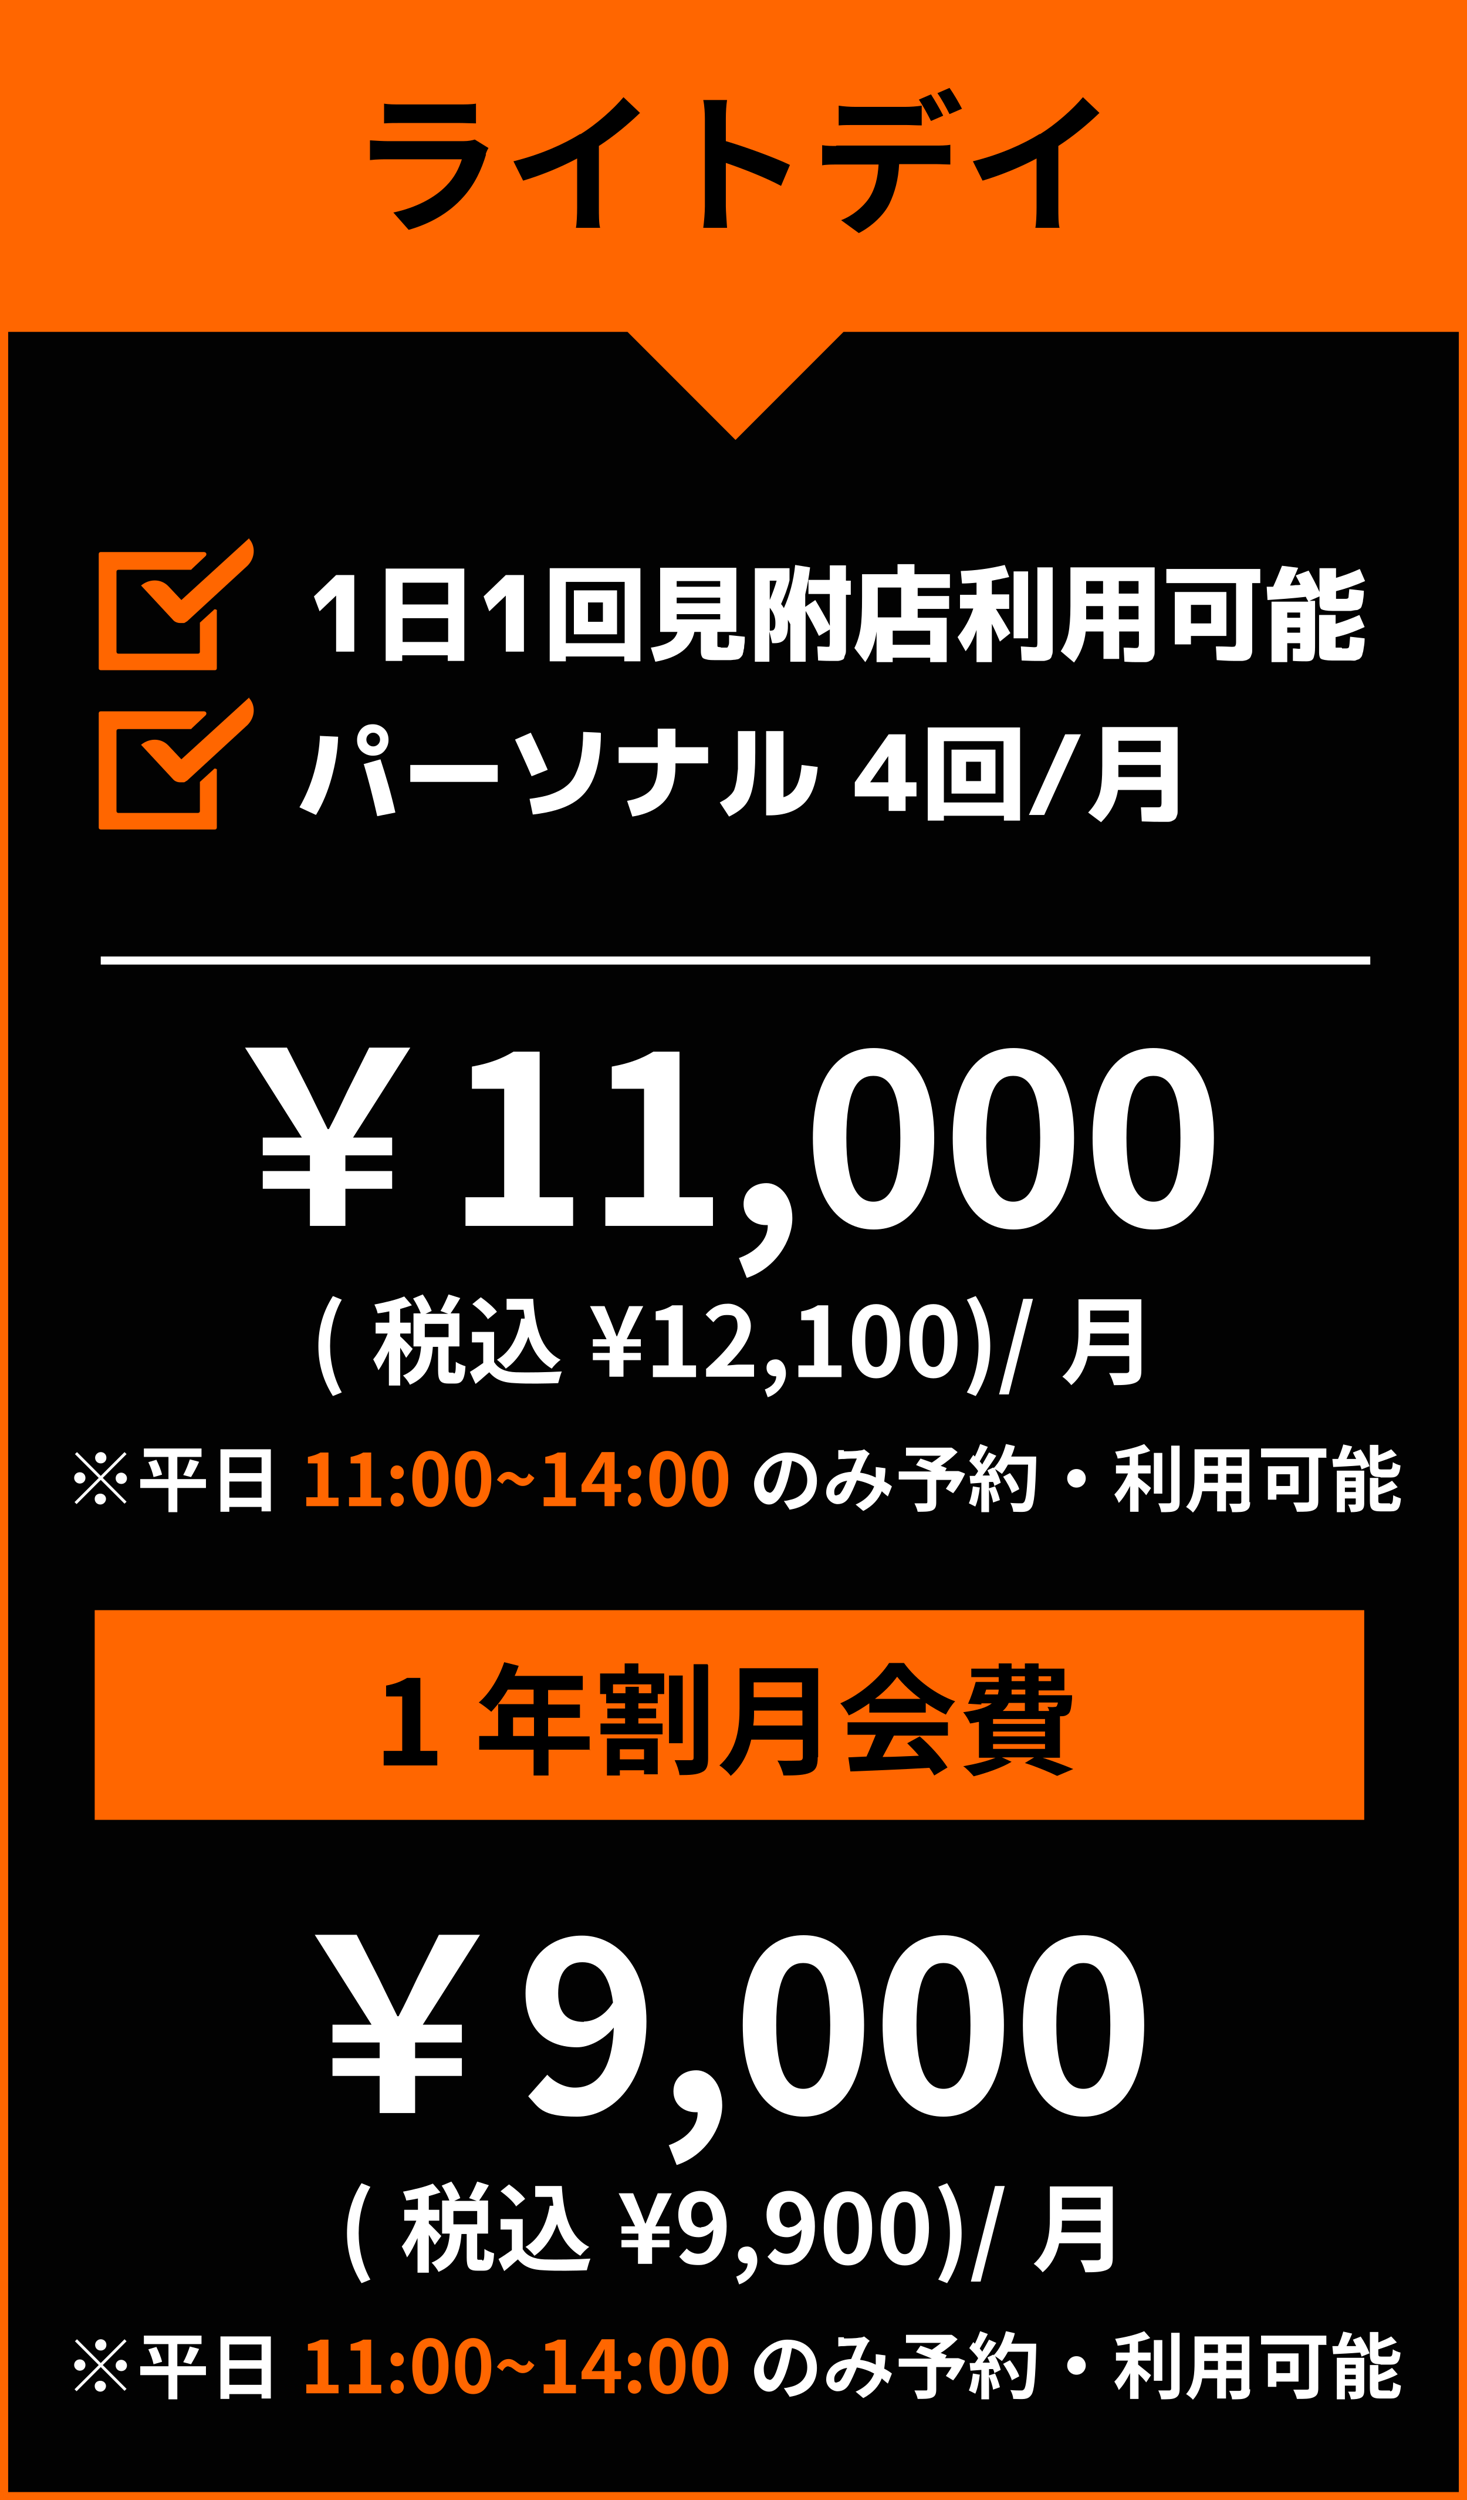
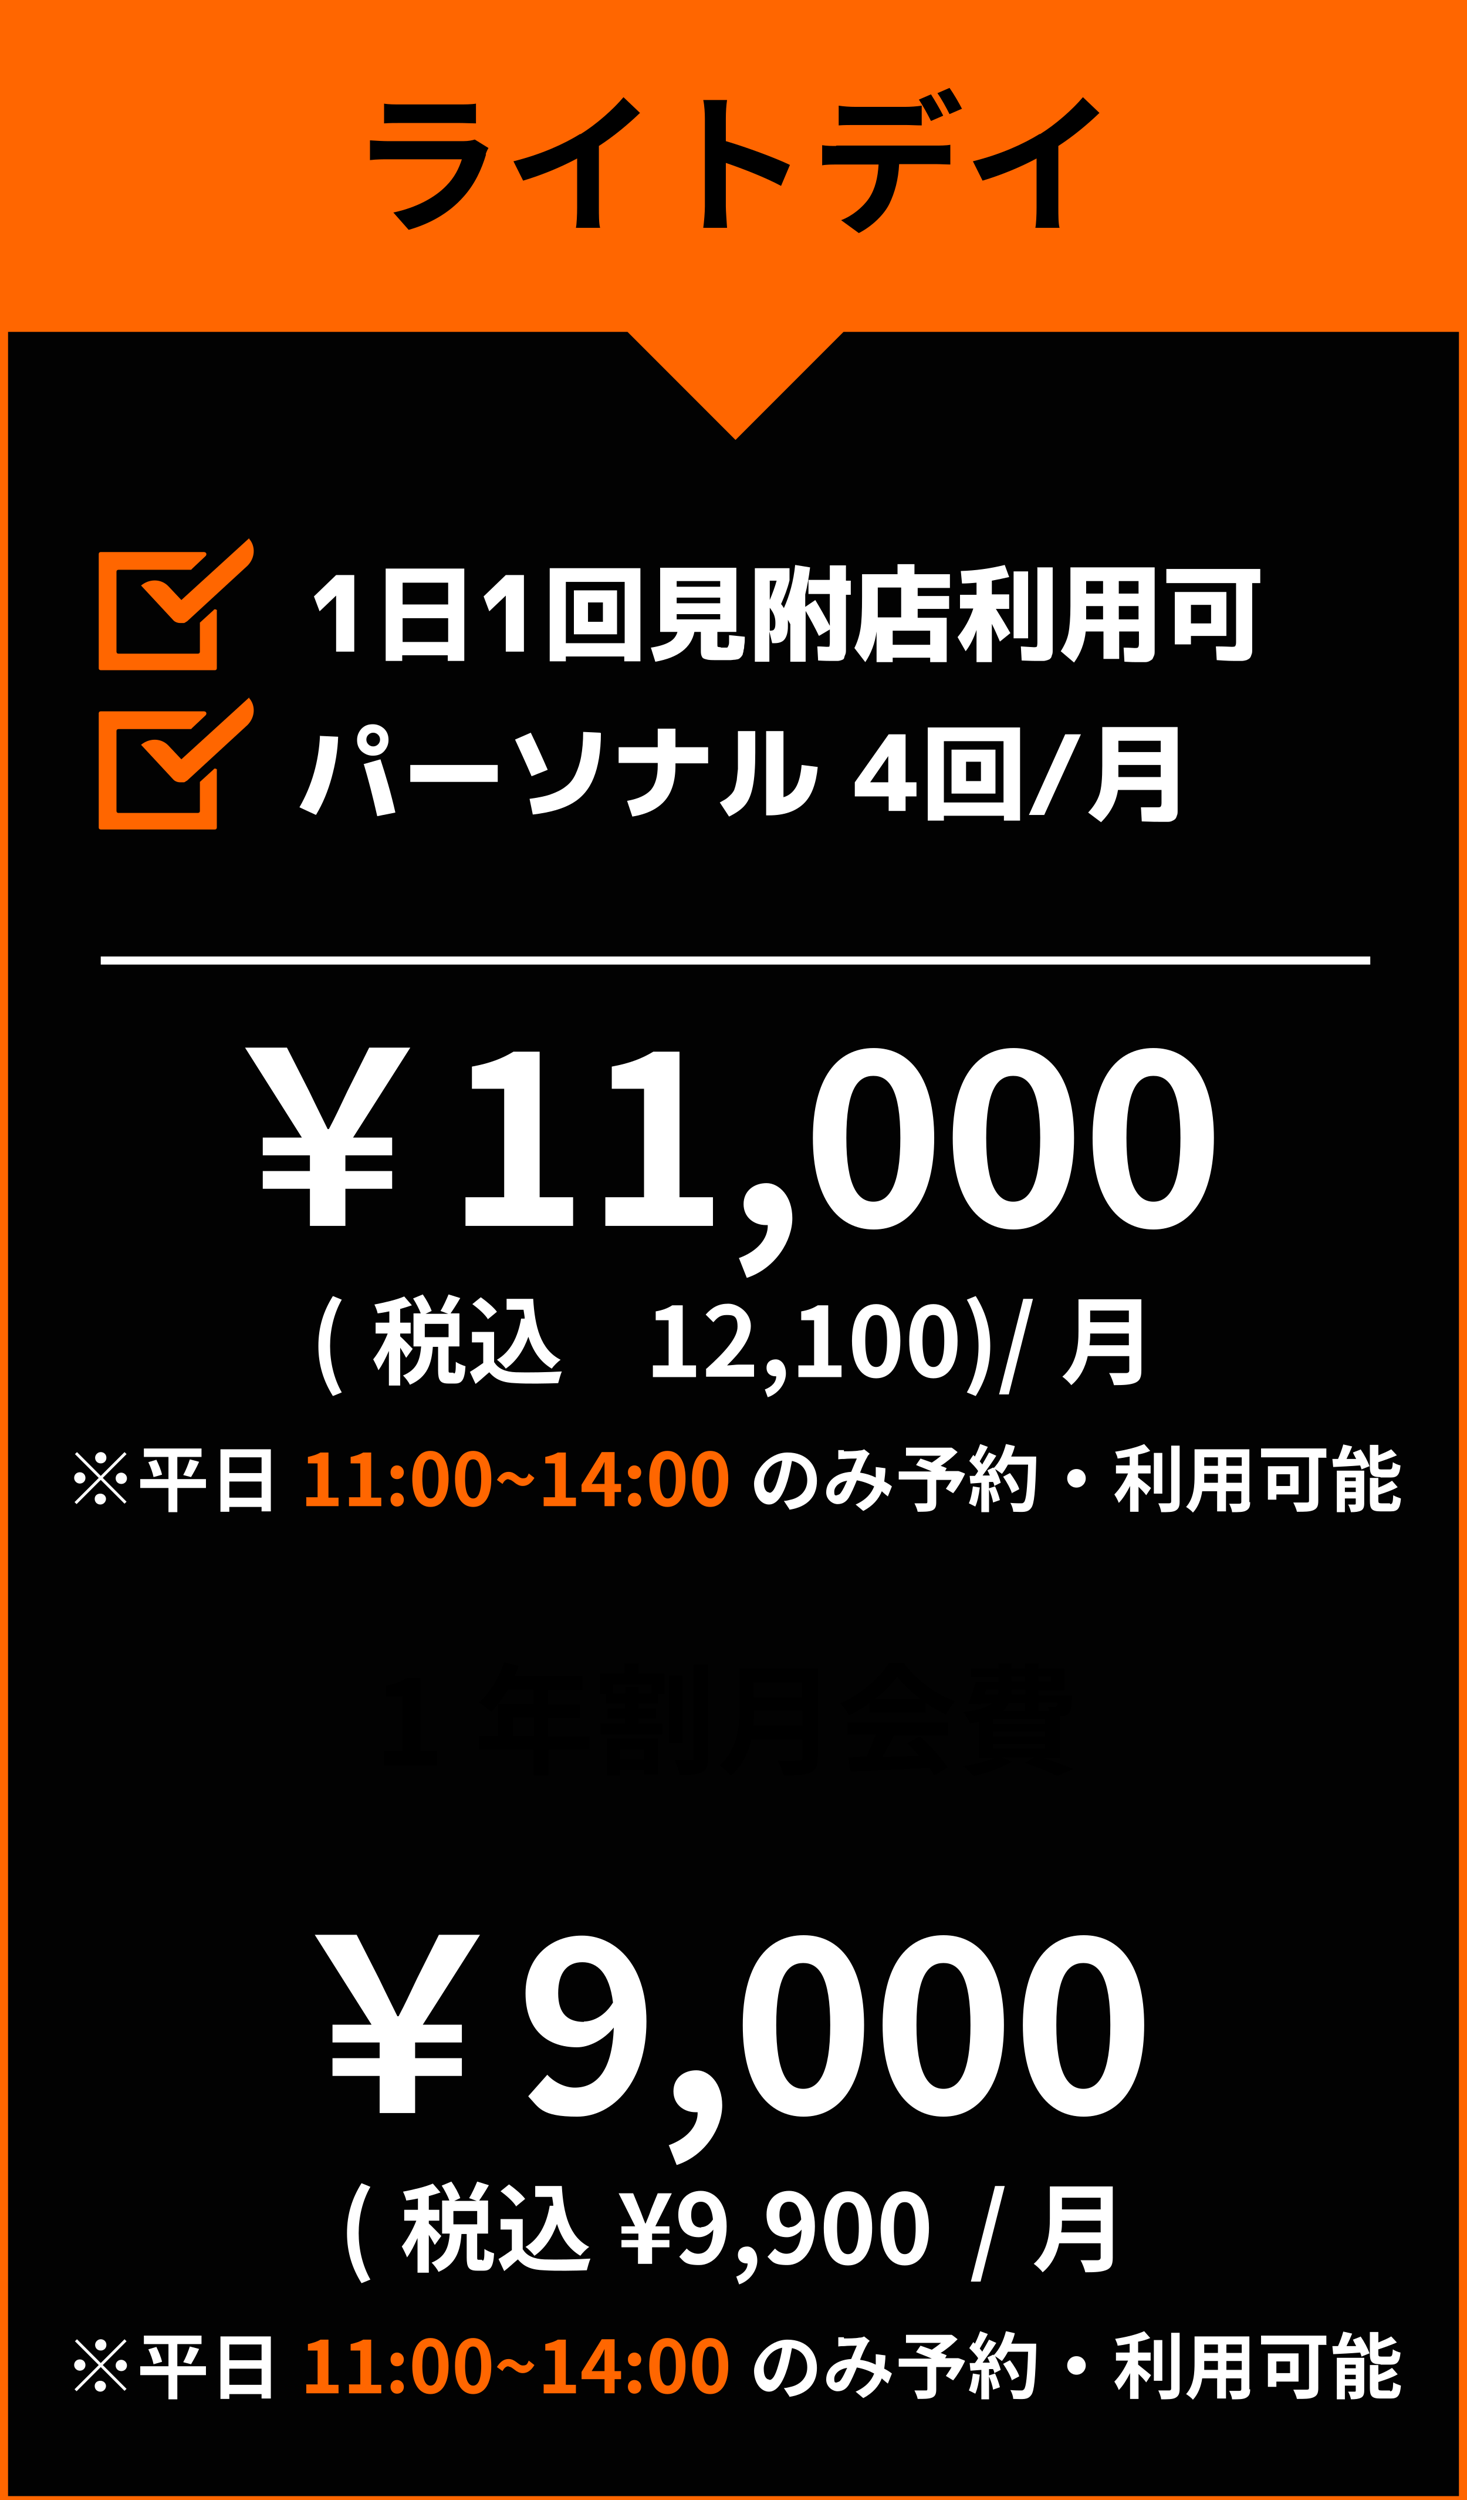
<svg xmlns="http://www.w3.org/2000/svg" id="_レイヤー_1" version="1.1" viewBox="0 0 364 620">
  <rect x="0" y="0" width="364" height="620" fill="#333333" stroke="none" />
  <defs>
    <style>
      .st0 {
        fill: #f60;
      }

      .st1 {
        fill: #020202;
        stroke: #f60;
        stroke-miterlimit: 10;
        stroke-width: 2px;
      }

      .st2 {
        fill: #fff;
      }
    </style>
  </defs>
  <g>
    <rect class="st1" x="1" width="362" height="620" />
-     <path class="st0" d="M362,2v616H2V2h360M364,0H0v620h364V0h0Z" />
  </g>
  <polygon class="st0" points="364.5 -.1 .5 -.1 .5 82.3 155.7 82.3 182.5 109.1 209.3 82.3 364.5 82.3 364.5 -.1" />
  <rect class="st2" x="25" y="237.2" width="315" height="2" />
-   <rect class="st0" x="23.5" y="399.3" width="315" height="52" />
  <g>
    <path d="M95,434.2h4.8v-13.5h-4v-2.7c2.2-.4,3.7-1,5.2-1.9h3.3v18.1h4.2v3.6h-13.3v-3.6h-.2Z" />
    <path d="M146.4,433.9h-10.3v6.4h-3.7v-6.4h-13.5v-3.4h4.7v-7.9h8.8v-3.6h-6.4c-1.2,2.1-2.7,4-4.1,5.5-.7-.6-2.2-1.8-3.1-2.3,2.7-2.3,5-6.1,6.3-10l3.6.9c-.3.8-.6,1.7-1,2.5h16.9v3.5h-8.6v3.6h7.9v3.3h-7.9v4.6h10.3v3.4h.1ZM132.5,430.5v-4.6h-5.2v4.6h5.2Z" />
    <path d="M158.5,415h6.3v5.1h-1.6v2.3h-4.8v1.3h4.4v2.4h-4.4v1.3h6v2.7h-15.4v-2.7h6.1v-1.3h-4.4v-2.4h4.4v-1.3h-4.7v-2.3h-1.5v-5.1h6.1v-2.5h3.4v2.5h0ZM150.6,431.1h12.6v8.9h-3.4v-1h-6v1.3h-3.2v-9.2h0ZM161.5,417.7h-9.4v2.2h3.1v-1.6h3.3v1.6h3.1v-2.2h-.1ZM153.8,433.8v2.5h6v-2.5h-6ZM169.4,432.3h-3.4v-16.8h3.4v16.8ZM175.7,412.9v23.1c0,2-.4,3-1.6,3.5-1.2.6-3,.7-5.5.7-.1-1-.7-2.7-1.2-3.7h4c.6,0,.7-.2.7-.7v-23.1h3.5v.2h.1Z" />
    <path d="M202.9,435.8c0,2.2-.5,3.2-1.9,3.8-1.4.6-3.5.7-6.6.7-.2-1-.9-2.8-1.5-3.7,2.1.1,4.6,0,5.3,0s1-.2,1-.9v-4.3h-12.8c-.8,3.4-2.3,6.6-5.1,9-.5-.8-2-2.1-2.8-2.6,4.5-3.9,5-9.6,5-14.2v-9.9h19.5v22h0ZM199.1,427.9v-3.7h-12c0,1.1,0,2.4-.2,3.7h12.2ZM187,417.2v3.7h12v-3.7h-12Z" />
    <path d="M215.7,422.4c-1.6,1.1-3.3,2.2-5.1,3-.4-.9-1.3-2.2-2.1-3,5.1-2.2,9.9-6.5,12.1-10h3.7c3.2,4.4,8,7.8,12.7,9.5-.9.9-1.7,2.2-2.3,3.3-1.6-.8-3.4-1.8-5-2.9v2.4h-14v-2.2h0ZM210.4,427.1h24.8v3.3h-13.4c-.9,1.8-1.9,3.6-2.8,5.3,2.9,0,6-.2,9-.3-.9-1.1-2-2.2-2.9-3.1l3.1-1.7c2.7,2.3,5.5,5.5,6.9,7.7l-3.3,2c-.3-.6-.7-1.2-1.2-1.9-7,.4-14.5.7-19.6.9l-.5-3.5,4.5-.2c.8-1.7,1.6-3.7,2.3-5.4h-7v-3.3.2h0ZM228.4,421.3c-2.3-1.7-4.4-3.7-5.8-5.5-1.3,1.8-3.2,3.8-5.5,5.5h11.3Z" />
    <path d="M258.4,435.8c2.9.9,6,2.1,7.9,2.9l-4,1.7c-1.8-.9-4.9-2.2-8-3.2l2.3-1.4h-8l2.4,1.1c-2.5,1.5-6.3,2.8-9.4,3.6-.6-.7-1.8-2-2.6-2.5,2.8-.5,5.8-1.2,8-2.1h-4.1v-8.9c-.7.1-1.4.3-2.2.4-.3-.8-1.1-2.1-1.7-2.8,3.7-.5,5.9-1.2,7.1-2.2h-2.6v.3l-3.3-.2c.7-1.5,1.4-3.6,1.9-5.4h5.7v-1.2h-6.8v-2.1h6.8v-1.3h3.2v1.3h3.3v-1.3h3.4v1.3h6.4v5.4h-6.4v1.2h8.3v.9c-.2,2-.3,3-.8,3.6-.5.5-1.1.7-1.7.7h-.5v10.3h-4.6,0ZM244.3,420.2h3.3c.1-.4.2-.8.2-1.2h-3.1l-.4,1.2ZM259.3,426.3h-12.9v1.2h12.9v-1.2ZM259.3,429.4h-12.9v1.2h12.9v-1.2ZM246.4,433.7h12.9v-1.2h-12.9v1.2ZM250.3,422.3c-.3.7-.8,1.4-1.5,2h5.5v-2h-4ZM254.3,419h-3.3v1.2h3.4v-1.2h0ZM251,416.9h3.3v-1.2h-3.3v1.2ZM257.7,415.7v1.2h3.1v-1.2h-3.1ZM257.7,422.3v2h2.6c0-.4-.2-.7-.4-1,.7,0,1.3.1,1.7,0,.3,0,.4,0,.6-.2.1-.2.2-.4.3-.9h-4.8Z" />
  </g>
  <g>
    <g>
      <g>
        <path class="st0" d="M53.9,151.5c0-.2-.3-.4-.5-.4h0c-.2,0-.3,0-.4.2l-3.4,3.1v7.2c0,.4-.3.5-.5.5h-19.7c-.4,0-.5-.3-.5-.5v-19.8c0-.4.3-.5.5-.5h17.8c.2,0,.3,0,.4-.2l3.4-3.2c.4-.4.2-1-.4-1h-25.6c-.4,0-.5.3-.5.5v28.3c0,.4.3.5.5.5h28.3c.4,0,.5-.3.5-.5v-14.2s0,0,0-.2h0Z" />
        <path class="st0" d="M61.9,133.4h0c0,0-16.9,15.4-16.9,15.4l-3.2-3.4c-1.7-1.8-4.4-1.9-6.4-.5,0,0-.3.2-.4.3h0l7.9,8.5c.4.5,1.1.8,1.8.8h.5c0,0,.3,0,.4,0h0c.3,0,.5-.3.8-.4l15-13.8c1.9-1.9,2.1-4.8.4-6.7Z" />
      </g>
      <g>
        <path class="st2" d="M83.4,161.6v-13.9h0l-4.1,3.9-1.4-3.7,5.5-5.3h4.5v19h-4.5Z" />
        <path class="st2" d="M95.8,141h19.4v22.9h-4.1v-1.4h-11.3v1.4h-4.1v-22.9ZM99.9,149.9h11.3v-5.4h-11.3v5.4ZM99.9,153.3v5.9h11.3v-5.9h-11.3Z" />
        <path class="st2" d="M125.5,161.6v-13.9h0l-4.1,3.9-1.4-3.7,5.5-5.3h4.5v19h-4.5Z" />
        <path class="st2" d="M140.4,162.8v1.2h-4v-23.1h22.5v23.1h-4v-1.2h-14.6ZM155,159.5v-15.2h-14.6v15.2h14.6ZM145.9,157.3h-3.5v-10.9h10.7v10.9h-7.2ZM145.9,154.2h3.7v-4.8h-3.7v4.8Z" />
        <path class="st2" d="M178.9,160.6c0,0,.1,0,.2,0,.1,0,.2,0,.2,0,0,0,.1,0,.2,0s.2,0,.2,0c.3,0,.5,0,.7,0,.1,0,.2-.2.3-.4.1-.2.2-.5.2-.9,0-.3,0-.9,0-1.8l3.9.4c0,.8,0,1.4-.1,1.9s0,.9-.2,1.4c0,.5-.2.8-.2,1s-.2.4-.4.7c-.2.2-.4.4-.6.5s-.4.1-.9.2c-.4,0-.8.1-1.1.1s-.8,0-1.5,0h-1.9c-1.3,0-2.1,0-2.7-.2-.5-.1-.9-.3-1-.6-.2-.3-.3-.8-.3-1.4v-4.8h-1.6c-.8,3.9-4,6.4-9.7,7.4l-1.1-3.5c2-.3,3.6-.8,4.6-1.4,1.1-.6,1.7-1.5,2-2.5h-4.3v-15.9h18.9v15.9h-4.7v3c0,.4,0,.6.1.7,0,0,.3.1.7.1ZM167.9,145.5h10.8v-1.4h-10.8v1.4ZM167.9,148.2v1.4h10.8v-1.4h-10.8ZM167.9,152.3v1.3h10.8v-1.3h-10.8Z" />
        <path class="st2" d="M209.9,140.4v3.6h1.2v3.5h-1.2v11.7c0,.8,0,1.5,0,1.9,0,.5,0,.9-.2,1.3s-.2.7-.3.9c-.1.2-.3.3-.6.4-.3.1-.6.2-1,.2-.3,0-.8,0-1.4,0s-1.7,0-3.4-.1l-.2-3.5c1.1,0,1.9.1,2.3.1s.7,0,.7-.1c0,0,.1-.4.1-1v-3.2l-2.7,1.6c-1-2.1-2.1-4.1-3.3-6.2v12.6h-3.8v-9.3l-.6-1.1c0,.5,0,1,0,1.6,0,1.5-.3,2.5-.8,3.2-.5.7-1.4,1-2.5,1h-.6l-.7-2.9v7.5h-3.6v-23.2h8.6v3c-.5,2.1-1.3,4.1-2.1,5.9.3.3.5.7.7,1,1.4-3.1,2.4-6.7,2.8-10.7l3.7.6c-.3,2.5-.7,4.7-1.2,6.7v3.1l2.5-1.7c1.2,2,2.4,4.1,3.6,6.4v-7.9h-5.3v-3.5h5.3v-3.6h4ZM192.7,144h-1.7v4.8c.7-1.7,1.3-3.3,1.7-4.8ZM191,150.8v5.6h.1c.5,0,.9-.1,1-.4.2-.2.3-.7.3-1.5s-.1-1.3-.3-1.9c-.2-.6-.6-1.2-1.1-1.9Z" />
        <path class="st2" d="M227,142.4h8.7v3.4h-8v2h7.8v3.2h-7.8v2.2h7.2v11h-4.1v-1.1h-9.3v1.1h-4v-7.6c-.4,3-1.4,5.5-2.8,7.6l-2.7-3.5c.7-1.4,1.2-2.9,1.5-4.7.3-1.8.4-4.4.4-8v-5.6h8.8v-2.5h4.2v2.5ZM217.8,153.1h5.8v-7.4h-5.8v5.3c0,.5,0,1.2,0,2.1ZM221.5,159.9h9.3v-3.5h-9.3v3.5Z" />
        <path class="st2" d="M250.4,147.6v3.4h-3.3c1.5,2.4,2.7,4.4,3.6,6l-2.6,2.1c-.6-1.4-1.2-2.8-2-4.4v9.5h-3.8v-8c-.7,2.1-1.6,3.9-2.7,5.3l-2-3.5c1.8-2.2,3.1-4.6,3.9-7.1h-3.3v-3.4h4.1v-3c-1.2.1-2.4.2-3.6.2l-.3-3.1c3.6-.1,7.3-.6,10.9-1.5l1.1,3c-1.3.3-2.7.6-4.3.9v3.4h4.3ZM251.5,158.3v-16.6h3.6v16.6h-3.6ZM257.3,140.7h3.9v18.6c0,.8,0,1.4,0,1.9s0,.9-.2,1.3c-.1.4-.2.7-.4.8-.1.2-.4.3-.7.4-.3.1-.7.2-1,.2-.4,0-.9,0-1.5,0s-1.6,0-3.9-.1l-.2-3.5c1.8.1,2.9.2,3.2.2s.7,0,.8-.2c0-.1.1-.4.1-.9v-18.8Z" />
        <path class="st2" d="M265.6,140.7h20.9v18.8c0,.8,0,1.4,0,1.9,0,.5,0,.9-.2,1.3s-.3.7-.4.8-.4.3-.8.5-.8.2-1.2.2c-.4,0-1,0-1.7,0s-1.5,0-3.2-.1l-.2-3.5c1.5,0,2.4.1,2.7.1.5,0,.8,0,.9-.2.1-.1.2-.4.2-.9v-3h-4.9v6.8h-3.9v-6.8h-4.4c-.3,2.9-1.3,5.5-2.9,7.7l-3.3-2.8c.9-1.4,1.6-2.9,1.9-4.4.3-1.5.5-3.8.5-6.8v-9.6ZM273.7,150.3h-4.2v1.9c0,.2,0,.4,0,.7s0,.5,0,.7h4.2v-3.3ZM273.7,147.2v-3.1h-4.2v3.1h4.2ZM277.6,147.2h4.9v-3.1h-4.9v3.1ZM277.6,150.3v3.3h4.9v-3.3h-4.9Z" />
        <path class="st2" d="M306.7,159.4v-14.8h-17.3v-3.5h23.3v3.5h-2v14.6c0,.8,0,1.4,0,1.9,0,.5,0,.9-.2,1.3-.1.4-.3.7-.4.8-.2.2-.4.3-.8.5-.4.1-.8.2-1.2.2-.4,0-1,0-1.7,0s-1.7,0-4.5-.2l-.2-3.4c2.2,0,3.6.1,3.9.1s.8,0,.9-.2.2-.4.2-.9ZM295.5,157.7v2.1h-4v-13h12.8v10.9h-8.9ZM295.5,154.6h5v-4.6h-5v4.6Z" />
-         <path class="st2" d="M333,148.5c.4,0,.8,0,1,0,.4,0,.6-.2.6-.4,0-.2.1-.9.2-2l3.6.4c0,1-.1,1.8-.2,2.3,0,.5-.2,1-.3,1.4-.1.4-.3.7-.6.8-.3.2-.5.3-.8.3-.3,0-.7.1-1.3.2-1.5,0-2.3,0-2.3,0-.2,0-.9,0-2.3,0-1.4,0-2.3-.2-2.7-.4-.3-.2-.5-.7-.5-1.5v-1.7l-2.5,1.1h1.4v10.6c0,1.3,0,2.3-.2,2.9-.1.6-.3,1-.6,1.2s-.7.3-1.4.3-1.7,0-3.3-.1v-3.1c.7,0,1.2.1,1.4.1s.3,0,.4,0c0,0,0-.2,0-.4v-1h-3.2v4.7h-3.9v-15h9.1c0-.1-.1-.3-.3-.6s-.2-.5-.3-.6c-3.4.4-6.6.6-9.5.8l-.2-3.3c.2,0,.4,0,.8,0s.6,0,.8,0c.7-1.5,1.4-3.2,2.2-5.2l4,.5c-.6,1.5-1.3,3-2,4.4.3,0,.7,0,1.3-.1.6,0,1,0,1.3-.1-.4-.8-.8-1.6-1.2-2.3l3.2-1.2c.9,1.6,1.8,3.3,2.7,5.3v-5.9h4.1v2.4c1.7-.5,3.7-1.2,5.9-2.2l1.3,3c-2.5,1.1-4.8,1.9-7.2,2.5v1.5c0,.2,0,.3,0,.4,0,0,.2,0,.5,0,.2,0,.5,0,1,0ZM319.4,153.2h3.2v-1.3h-3.2v1.3ZM319.4,155.6v1.3h3.2v-1.3h-3.2ZM333,160.8c.2,0,.5,0,1,0,.4,0,.6-.1.7-.3.1-.2.2-1.1.3-2.6l3.6.4c0,.9-.1,1.7-.2,2.2s-.1,1-.3,1.5c-.1.5-.2.8-.4,1s-.3.4-.6.5c-.3.1-.6.2-.8.3s-.7,0-1.2,0c-1,0-1.8,0-2.3,0s-1.4,0-2.3,0c-1.4,0-2.3-.2-2.7-.4-.3-.2-.5-.7-.5-1.5v-9.4h4.1v2.2c1.7-.5,3.7-1.2,5.9-2.2l1.3,3c-2.5,1.1-4.8,2-7.2,2.5v2.2c0,.2,0,.3,0,.4,0,0,.2,0,.5,0,.4,0,.7,0,1,0Z" />
      </g>
    </g>
    <g>
      <g>
        <path class="st0" d="M53.9,191c0-.2-.3-.4-.5-.4h0c-.2,0-.3,0-.4.2l-3.4,3.1v7.2c0,.4-.3.5-.5.5h-19.7c-.4,0-.5-.3-.5-.5v-19.8c0-.4.3-.5.5-.5h17.8c.2,0,.3,0,.4-.2l3.4-3.2c.4-.4.2-1-.4-1h-25.6c-.4,0-.5.3-.5.5v28.3c0,.4.3.5.5.5h28.3c.4,0,.5-.3.5-.5v-14.2s0,0,0-.2h0Z" />
        <path class="st0" d="M61.9,172.9h0c0,0-16.9,15.4-16.9,15.4l-3.2-3.4c-1.7-1.8-4.4-1.9-6.4-.5,0,0-.3.2-.4.3h0l7.9,8.5c.4.5,1.1.8,1.8.8h.5c0,0,.3,0,.4,0h0c.3,0,.5-.3.8-.4l15-13.8c1.9-1.9,2.1-4.8.4-6.7Z" />
      </g>
      <g>
        <path class="st2" d="M79.5,182.5l4.4.2c-.1,3.4-.7,6.8-1.6,10.1s-2.2,6.5-3.9,9.3l-4.1-1.9c3.1-5.4,4.8-11.4,5.1-17.8ZM95.3,180.7c.8.8,1.1,1.7,1.1,2.8s-.4,2-1.1,2.8-1.7,1.1-2.8,1.1-2-.4-2.8-1.1c-.8-.8-1.1-1.7-1.1-2.8s.4-2,1.1-2.8c.8-.8,1.7-1.1,2.8-1.1s2,.4,2.8,1.1ZM90.2,189.5l4.2-1.2c1.3,4,2.6,8.3,3.7,13.2l-4.5.9c-1.1-4.9-2.2-9.1-3.3-12.8ZM93.8,184.6c.3-.3.5-.7.5-1.2s-.2-.9-.5-1.2c-.3-.3-.7-.5-1.2-.5s-.9.2-1.2.5-.5.7-.5,1.2.2.9.5,1.2c.3.3.7.5,1.2.5s.9-.2,1.2-.5Z" />
        <path class="st2" d="M101.8,193.9v-4.2h21.7v4.2h-21.7Z" />
        <path class="st2" d="M127.8,183.4l3.9-1.7c1.5,3.1,2.9,6.2,4.2,9.2l-4,1.6c-1.6-3.7-3-6.7-4.1-9.1ZM149.1,181.8c0,4.6-.7,8.4-1.8,11.1-1.1,2.8-2.9,4.9-5.3,6.3s-5.6,2.3-9.8,2.8l-.8-3.9c2.1-.3,3.8-.6,5.2-1.1,1.4-.5,2.7-1.1,3.7-1.9,1.1-.8,1.9-1.8,2.5-3.1s1.1-2.7,1.4-4.4.5-3.7.5-6.1l4.2.2Z" />
        <path class="st2" d="M153.5,185.3h9.7v-4.6h4.4v4.6h8.1v4h-8.1v.6c0,3.7-.9,6.6-2.6,8.6-1.7,2-4.4,3.4-8.1,4l-1.3-3.9c2.8-.5,4.7-1.4,5.9-2.7,1.1-1.3,1.7-3.3,1.7-6.1v-.6h-9.7v-4Z" />
        <path class="st2" d="M183.1,181.3h4.3v5.4c0,3.6-.2,6.3-.6,8.3-.4,2-1,3.5-1.9,4.6-.9,1.1-2.2,2-4,2.9l-2.3-3.5c.7-.4,1.3-.7,1.7-1,.4-.3.8-.7,1.2-1.1.4-.5.7-.9.8-1.4.2-.5.3-1.2.5-2,.1-.9.2-1.8.3-2.8,0-1,0-2.3,0-3.9v-5.4ZM194.4,197.7c1.4-.4,2.4-1.3,3.1-2.5.7-1.2,1.2-3.1,1.4-5.5l4,.5c-.4,4.1-1.5,7.2-3.5,9.1-2,1.9-4.8,2.9-8.6,2.9h-.7v-20.9h4.3v16.4Z" />
        <path class="st2" d="M224.7,194h2.7v3.5h-2.7v3.6h-4.2v-3.6h-8.4v-3.5l8.4-11.9h4.2v11.9ZM220.4,194v-6.5h0l-4.5,6.5h0c0,0,4.5,0,4.5,0Z" />
        <path class="st2" d="M234.2,202.3v1.2h-4v-23.1h22.9v23.1h-4v-1.2h-14.8ZM249,199v-15.2h-14.8v15.2h14.8ZM239.7,196.8h-3.6v-10.9h10.9v10.9h-7.3ZM239.7,193.7h3.7v-4.8h-3.7v4.8Z" />
        <path class="st2" d="M268.2,182.1l-9.1,20h-3.8l9-20h3.9Z" />
        <path class="st2" d="M273.2,203.9l-3.2-2.4c1.4-1.5,2.3-3,2.8-4.5s.7-3.9.7-7.1v-9.6h18.7v18.8c0,.8,0,1.4,0,1.9,0,.5,0,.9-.2,1.3-.1.4-.3.7-.4.8-.2.2-.4.3-.8.5s-.8.2-1.2.2c-.4,0-1,0-1.7,0s-2.2,0-4.6-.1l-.2-3.5c.5,0,1.1,0,1.8,0,.6,0,1.1,0,1.5,0,.3,0,.6,0,.7,0,.5,0,.8,0,.9-.2.1-.1.2-.4.2-.9v-3.2h-10.8c-.5,3.1-1.9,5.7-4.1,7.9ZM277.5,186.5h10.5v-2.8h-10.5v2.8ZM277.5,189.7v3h10.5v-3h-10.5Z" />
      </g>
    </g>
  </g>
  <g>
    <g>
      <path class="st2" d="M76.9,294.8h-11.7v-4.4h11.7v-3.9h-11.7v-4.4h9.7l-14.1-22.3h10.4l5.5,10.8c2.2,4.6,3,6.1,4.6,9.4h.3c1.7-3.2,2.5-5,4.6-9.4l5.4-10.8h10.2l-14.2,22.3h9.7v4.4h-11.6v3.9h11.6v4.4h-11.6v9.2h-8.8v-9.2Z" />
      <path class="st2" d="M115.6,296.9h9.5v-26.9h-8v-5.5c4.4-.8,7.5-2,10.3-3.7h6.5v36.1h8.3v7.1h-26.7v-7.1Z" />
      <path class="st2" d="M150.3,296.9h9.5v-26.9h-8v-5.5c4.4-.8,7.5-2,10.3-3.7h6.5v36.1h8.3v7.1h-26.7v-7.1Z" />
      <path class="st2" d="M183.3,312c4.7-1.7,7.3-4.9,7.2-8.2h-.5c-2.9,0-5.5-1.9-5.5-5.2s2.6-5.2,5.7-5.2,6.4,3.2,6.4,8.7-4.1,12.4-11.3,14.8l-1.9-4.8Z" />
      <path class="st2" d="M201.7,282.2c0-14.6,5.9-22.3,15.1-22.3s15,7.7,15,22.3-5.9,22.7-15,22.7-15.1-8-15.1-22.7ZM223.4,282.2c0-12-2.8-15.4-6.7-15.4s-6.7,3.4-6.7,15.4,2.9,15.8,6.7,15.8,6.7-3.7,6.7-15.8Z" />
      <path class="st2" d="M236.4,282.2c0-14.6,5.9-22.3,15.1-22.3s15,7.7,15,22.3-5.9,22.7-15,22.7-15.1-8-15.1-22.7ZM258.1,282.2c0-12-2.8-15.4-6.7-15.4s-6.7,3.4-6.7,15.4,2.9,15.8,6.7,15.8,6.7-3.7,6.7-15.8Z" />
      <path class="st2" d="M271.1,282.2c0-14.6,5.9-22.3,15.1-22.3s15,7.7,15,22.3-5.9,22.7-15,22.7-15.1-8-15.1-22.7ZM292.9,282.2c0-12-2.8-15.4-6.7-15.4s-6.7,3.4-6.7,15.4,2.9,15.8,6.7,15.8,6.7-3.7,6.7-15.8Z" />
    </g>
    <g>
      <path class="st2" d="M79,333.8c0-4.8,1.3-8.7,3.6-12.4l2.2.9c-2,3.5-2.9,7.6-2.9,11.5s.9,8,2.9,11.5l-2.2.9c-2.3-3.7-3.6-7.6-3.6-12.4Z" />
      <path class="st2" d="M100.7,336.6c-.3-.6-.9-1.6-1.4-2.4v9.4h-2.8v-8.6c-.8,1.8-1.7,3.6-2.6,4.8-.3-.8-.9-2-1.3-2.7,1.3-1.6,2.7-4.1,3.6-6.4h-3v-2.7h3.4v-2.8c-1,.2-2,.4-2.9.5-.1-.6-.5-1.6-.8-2.2,2.6-.5,5.6-1.2,7.4-2l1.9,2.2c-.9.3-1.8.6-2.9.9v3.4h2.6v2.7h-2.6v.7c.6.5,2.6,2.6,3.1,3.1l-1.6,2.2ZM112.6,340.6c.4,0,.5-.4.5-2.9.5.4,1.7.9,2.4,1.1-.2,3.4-.9,4.3-2.6,4.3h-1.6c-2.1,0-2.6-.8-2.6-3.3v-5.8h-1.3c-.3,4.1-1.3,7.5-5.7,9.4-.3-.7-1.1-1.7-1.7-2.3,3.6-1.5,4.2-4,4.5-7.2h-1.9v-8.2h1.8c-.4-1.1-1.2-2.6-1.9-3.7l2.4-1c.9,1.3,1.8,2.9,2.2,4.1l-1.5.7h5.6l-1.9-.7c.7-1.1,1.5-2.9,2-4.1l2.9.9c-.8,1.4-1.7,2.8-2.4,3.8h2.2v8.2h-2.7v5.7c0,.7,0,.8.4.8h.8ZM111.3,328.3h-5.9v3.3h5.9v-3.3Z" />
      <path class="st2" d="M122.7,337.9c1,1.6,2.8,2.3,5.3,2.4,2.8.1,8.2,0,11.4-.2-.3.7-.7,2.1-.9,2.9-2.9.1-7.7.2-10.6,0-3-.1-4.9-.8-6.5-2.7-1.1.9-2.1,1.9-3.4,2.9l-1.4-3c1-.6,2.2-1.4,3.3-2.2v-5.1h-2.8v-2.6h5.5v7.5ZM121.1,327.2c-.7-1.2-2.4-2.7-3.9-3.8l2.1-1.7c1.4,1,3.2,2.5,4,3.6l-2.3,1.9ZM130.2,327.2c0-.8-.2-1.6-.3-2.4h-4.2v-2.7h6.6c.4,6.8,1.8,12.6,6.8,15.1-.7.5-1.7,1.5-2.2,2.2-3-1.8-4.7-4.5-5.8-7.9-1.2,3.4-3,6.1-5.6,7.9-.4-.6-1.5-1.7-2.2-2.2,3.4-2,5.2-5.6,6-10.2h.9Z" />
-       <path class="st2" d="M151.3,337.3h-4.2v-1.8h4.2v-1.6h-4.2v-1.8h3.4l-4.1-8.2h3.6l1.6,3.9c.5,1.2.9,2.4,1.4,3.6h.1c.5-1.2,1-2.4,1.4-3.6l1.6-3.9h3.5l-4.1,8.2h3.5v1.8h-4.3v1.6h4.3v1.8h-4.3v4.1h-3.5v-4.1Z" />
      <path class="st2" d="M162.1,338.6h3.8v-11.2h-3.2v-2.2c1.8-.3,3-.8,4.1-1.5h2.6v14.9h3.3v2.9h-10.7v-2.9Z" />
      <path class="st2" d="M175.3,339.4c4.8-4.3,7.7-7.7,7.7-10.4s-1-2.9-2.7-2.9-2.4.8-3.3,1.8l-1.9-1.9c1.6-1.8,3.2-2.7,5.6-2.7s5.6,2.2,5.6,5.5-2.7,6.7-5.9,9.8c.9,0,2.1-.2,2.9-.2h3.8v3h-11.9v-2Z" />
      <path class="st2" d="M189.7,344.6c1.9-.7,2.9-1.9,2.9-3.3h-.2c-1.2,0-2.2-.7-2.2-2.1s1-2.1,2.3-2.1,2.5,1.3,2.5,3.5-1.6,4.9-4.5,5.9l-.7-1.9Z" />
      <path class="st2" d="M198.2,338.6h3.8v-11.2h-3.2v-2.2c1.8-.3,3-.8,4.1-1.5h2.6v14.9h3.3v2.9h-10.7v-2.9Z" />
      <path class="st2" d="M211.4,332.5c0-6.1,2.4-9.1,6-9.1s6,3,6,9.1-2.4,9.3-6,9.3-6-3.2-6-9.3ZM220.1,332.5c0-5-1.1-6.4-2.7-6.4s-2.7,1.4-2.7,6.4,1.2,6.5,2.7,6.5,2.7-1.5,2.7-6.5Z" />
      <path class="st2" d="M225.6,332.5c0-6.1,2.4-9.1,6-9.1s6,3,6,9.1-2.4,9.3-6,9.3-6-3.2-6-9.3ZM234.3,332.5c0-5-1.1-6.4-2.7-6.4s-2.7,1.4-2.7,6.4,1.2,6.5,2.7,6.5,2.7-1.5,2.7-6.5Z" />
      <path class="st2" d="M239.9,345.3c2-3.5,2.9-7.5,2.9-11.5s-.9-8-2.9-11.5l2.2-.9c2.3,3.7,3.6,7.6,3.6,12.4s-1.3,8.7-3.6,12.4l-2.2-.9Z" />
      <path class="st2" d="M254,322.1h2.3l-6,23.7h-2.4l6-23.7Z" />
      <path class="st2" d="M283.2,339.9c0,1.7-.4,2.5-1.5,3-1.2.5-2.8.6-5.3.6-.2-.8-.7-2.2-1.2-3,1.7,0,3.7,0,4.2,0s.8-.2.8-.7v-3.5h-10.3c-.6,2.7-1.8,5.3-4.1,7.2-.4-.6-1.6-1.7-2.2-2.1,3.6-3.1,4-7.7,4-11.3v-7.9h15.6v17.6ZM280.1,333.6v-2.9h-9.6c0,.9,0,1.9-.2,2.9h9.8ZM270.5,325v2.9h9.6v-2.9h-9.6Z" />
    </g>
    <g>
      <path class="st2" d="M30.9,360.1l.5.5-5.9,5.9,5.9,5.9-.5.5-5.9-5.9-6,6-.5-.5,6-6-5.9-5.9.5-.5,5.9,5.9,5.9-5.9ZM19.8,367.9c-.7,0-1.4-.6-1.4-1.4s.6-1.4,1.4-1.4,1.4.6,1.4,1.4-.6,1.4-1.4,1.4ZM23.6,361.5c0-.7.6-1.4,1.4-1.4s1.4.6,1.4,1.4-.6,1.4-1.4,1.4-1.4-.6-1.4-1.4ZM26.3,371.7c0,.7-.6,1.4-1.4,1.4s-1.4-.6-1.4-1.4.6-1.3,1.4-1.3,1.4.6,1.4,1.3ZM30.1,365.2c.7,0,1.4.6,1.4,1.4s-.6,1.4-1.4,1.4-1.4-.6-1.4-1.4.6-1.4,1.4-1.4Z" />
      <path class="st2" d="M51.1,369h-7.1v6h-2.2v-6h-7v-2.2h7v-5.5h-6.1v-2.1h14.3v2.1h-6v5.5h7.1v2.2ZM38.8,362c.6,1.2,1.2,2.7,1.4,3.7l-2.1.6c-.2-1-.7-2.5-1.3-3.7l2-.6ZM45.5,365.7c.6-1,1.2-2.6,1.6-3.8l2.3.6c-.6,1.4-1.4,2.8-2,3.8l-1.9-.5Z" />
      <path class="st2" d="M67.2,359.3v15.5h-2.3v-1.1h-8v1.2h-2.2v-15.5h12.5ZM56.9,361.4v3.9h8v-3.9h-8ZM64.9,371.4v-4h-8v4h8Z" />
      <path class="st0" d="M75.9,371.3h2.9v-8.4h-2.4v-1.6c1.3-.3,2.3-.6,3.1-1.1h2v11.2h2.5v2.1h-8v-2.1Z" />
      <path class="st0" d="M86.5,371.3h2.9v-8.4h-2.4v-1.6c1.3-.3,2.3-.6,3.1-1.1h2v11.2h2.5v2.1h-8v-2.1Z" />
      <path class="st0" d="M96.9,365.1c0-1,.7-1.7,1.6-1.7s1.7.7,1.7,1.7-.7,1.7-1.7,1.7-1.6-.7-1.6-1.7ZM96.9,371.9c0-1,.7-1.7,1.6-1.7s1.7.7,1.7,1.7-.7,1.7-1.7,1.7-1.6-.8-1.6-1.7Z" />
      <path class="st0" d="M102.3,366.7c0-4.6,1.8-6.9,4.5-6.9s4.5,2.3,4.5,6.9-1.8,7-4.5,7-4.5-2.4-4.5-7ZM108.8,366.7c0-3.7-.8-4.8-2-4.8s-2,1.1-2,4.8.9,4.9,2,4.9,2-1.2,2-4.9Z" />
      <path class="st0" d="M112.9,366.7c0-4.6,1.8-6.9,4.5-6.9s4.5,2.3,4.5,6.9-1.8,7-4.5,7-4.5-2.4-4.5-7ZM119.4,366.7c0-3.7-.8-4.8-2-4.8s-2,1.1-2,4.8.9,4.9,2,4.9,2-1.2,2-4.9Z" />
      <path class="st0" d="M126.2,366.8c-.6,0-1.1.4-1.5,1.2l-1.4-1c.9-1.5,1.9-2,2.9-2,1.7,0,2.4,1.6,3.5,1.6s1.1-.4,1.5-1.2l1.4,1.1c-.9,1.5-1.9,2-2.9,2-1.7,0-2.4-1.6-3.5-1.6Z" />
      <path class="st0" d="M134.8,371.3h2.9v-8.4h-2.4v-1.6c1.3-.3,2.3-.6,3.1-1.1h2v11.2h2.5v2.1h-8v-2.1Z" />
      <path class="st0" d="M150,370h-5.7v-1.8l5-8.1h3.2v7.9h1.6v2h-1.6v3.5h-2.5v-3.5ZM150,368v-2.7c0-.8,0-2,0-2.8h0c-.3.7-.7,1.5-1.1,2.2l-2.1,3.3h3.1Z" />
      <path class="st0" d="M155.8,365.1c0-1,.7-1.7,1.6-1.7s1.7.7,1.7,1.7-.7,1.7-1.7,1.7-1.6-.7-1.6-1.7ZM155.8,371.9c0-1,.7-1.7,1.6-1.7s1.7.7,1.7,1.7-.7,1.7-1.7,1.7-1.6-.8-1.6-1.7Z" />
      <path class="st0" d="M161.1,366.7c0-4.6,1.8-6.9,4.5-6.9s4.5,2.3,4.5,6.9-1.8,7-4.5,7-4.5-2.4-4.5-7ZM167.7,366.7c0-3.7-.8-4.8-2-4.8s-2,1.1-2,4.8.9,4.9,2,4.9,2-1.2,2-4.9Z" />
      <path class="st0" d="M171.7,366.7c0-4.6,1.8-6.9,4.5-6.9s4.5,2.3,4.5,6.9-1.8,7-4.5,7-4.5-2.4-4.5-7ZM178.3,366.7c0-3.7-.8-4.8-2-4.8s-2,1.1-2,4.8.9,4.9,2,4.9,2-1.2,2-4.9Z" />
      <path class="st2" d="M195.9,374.3l-1.4-2.1c.7,0,1.2-.2,1.7-.3,2.3-.5,4.1-2.2,4.1-4.8s-1.4-4.3-3.8-4.8c-.3,1.5-.6,3.2-1.1,4.9-1.1,3.6-2.6,5.9-4.6,5.9s-3.7-2.2-3.7-5.2,3.6-7.7,8.3-7.7,7.3,3.1,7.3,7-2.3,6.5-6.9,7.2ZM190.9,370.2c.8,0,1.5-1.1,2.2-3.6.4-1.3.8-2.9,1-4.4-3,.6-4.6,3.2-4.6,5.2s.7,2.7,1.4,2.7Z" />
      <path class="st2" d="M209.4,359.9c1,0,2.9,0,3.8-.2.5,0,.9-.1,1.2-.3l1.4,1.1c-.3.3-.5.5-.6.8-.5.8-1.2,2.3-1.8,3.9,1.4.2,2.7.6,3.9,1.2,0-.2,0-.4,0-.6,0-.7,0-1.4,0-2l2.4.3c0,1.2-.2,2.3-.3,3.3.8.4,1.4.8,1.9,1.2l-1,2.5c-.5-.4-1-.8-1.5-1.3-.8,2-2.2,3.6-4.6,4.9l-1.9-1.6c2.7-1.2,4-2.9,4.6-4.5-1.3-.7-2.7-1.2-4.3-1.5-.6,1.5-1.4,3.3-2,4.3-.7,1.1-1.6,1.6-2.8,1.6s-2.8-1.1-2.8-2.9c0-2.8,2.5-4.9,6.2-5.1.5-1.2,1-2.4,1.4-3.3-.7,0-2.3,0-3.1.1-.4,0-1,0-1.5.1v-2.3c.4,0,1,0,1.4,0ZM207.8,370.7c.4,0,.6-.2.9-.6.5-.7,1-1.8,1.5-2.9-2,.3-3.2,1.5-3.2,2.7s.3.9.8.9Z" />
      <path class="st2" d="M239.4,365.6c-.8,1.7-1.9,3.5-2.9,4.7l-1.8-1.1c.4-.6,1-1.4,1.4-2.2h-3.8v5.6c0,1.1-.3,1.7-1.1,2-.8.3-2,.3-3.5.3-.1-.6-.5-1.5-.8-2.1,1.1,0,2.4,0,2.8,0,.3,0,.4,0,.4-.4v-5.5h-7.1v-2h8.2c-1.3-.6-2.8-1.1-3.9-1.6l1.1-1.6c.8.3,1.8.6,2.8,1,.8-.5,1.6-1.1,2.3-1.7h-8.7v-2h11.3c0-.1,1.5,1.1,1.5,1.1-1.2,1.2-2.6,2.4-4.2,3.4.6.2,1.1.4,1.5.6l-.4.7h3.2c0-.1,1.7.6,1.7.6Z" />
      <path class="st2" d="M243.1,369c-.2,1.7-.6,3.5-1.1,4.6-.4-.2-1.2-.6-1.6-.8.5-1.1.8-2.7,1-4.2l1.8.3ZM257.1,361.2s0,.7,0,1c-.2,7.9-.5,10.7-1.2,11.7-.5.7-1,.9-1.7,1-.6.1-1.8,0-2.8,0,0-.6-.3-1.5-.7-2.2,1.1.1,2.2.1,2.6.1s.5,0,.8-.3c.5-.6.8-3.2,1-9.3h-5c-.5.9-1,1.7-1.5,2.3-.4-.3-1.2-.9-1.7-1.2.6,1.1,1.2,2.5,1.4,3.4l-1.6.8c0-.3-.1-.6-.3-1h-1v7.5h-1.9v-7.3l-2.7.2-.2-1.9h1.3c.3-.4.6-.8.8-1.2-.5-.8-1.4-1.7-2.2-2.5l1-1.5c.1.1.3.3.4.4.5-1,1-2.2,1.3-3.1l1.9.7c-.6,1.2-1.4,2.6-2,3.6.2.3.5.5.6.8.6-1,1.2-2.1,1.7-3l1.8.8c-1,1.6-2.3,3.4-3.4,4.9h1.8c-.2-.5-.4-.9-.6-1.3l1.5-.7v.2c1.5-1.4,2.5-3.7,3.1-6l2.2.5c-.2.9-.5,1.7-.9,2.6h6.1ZM246.9,368.6c.5,1.1,1,2.5,1.2,3.4l-1.7.6c-.1-.9-.6-2.4-1.1-3.5l1.6-.5ZM251.1,370.4c-.3-1.1-1.3-2.9-2.2-4.2l1.7-.9c.9,1.2,2,2.9,2.3,4l-1.9,1Z" />
      <path class="st2" d="M269.4,366.6c0,1.3-1,2.3-2.3,2.3s-2.3-1-2.3-2.3,1-2.3,2.3-2.3,2.3,1,2.3,2.3Z" />
      <path class="st2" d="M282.4,366.4c.9.7,2.7,2.2,3.2,2.6l-1.2,1.8c-.4-.6-1.2-1.4-1.9-2.1v6.2h-2.1v-6.4c-.8,1.6-1.8,3.2-2.8,4.2-.2-.6-.7-1.5-1.1-2.1,1.3-1.3,2.6-3.3,3.4-5.2h-3v-2h3.4v-2.2c-1,.2-2.1.4-3,.5,0-.5-.4-1.2-.6-1.7,2.6-.4,5.5-1.1,7.2-1.9l1.5,1.7c-.9.4-1.9.7-3,.9v2.7h3.1v2h-3.1v1ZM288.4,370.4h-2.1v-10.1h2.1v10.1ZM292.7,358.5v13.9c0,1.2-.3,1.8-1,2.2-.7.4-1.9.4-3.6.4,0-.6-.4-1.6-.7-2.2,1.2,0,2.3,0,2.7,0,.3,0,.5-.1.5-.5v-13.8h2.1Z" />
      <path class="st2" d="M310.2,372.5c0,1.2-.3,1.7-1,2.1-.7.4-1.8.4-3.5.4,0-.6-.4-1.5-.7-2.1,1,0,2.2,0,2.5,0s.5-.1.5-.4v-2.7h-3.8v5h-2.2v-5h-3.7c-.3,2-1,3.9-2.3,5.3-.3-.4-1.2-1.1-1.7-1.4,2-2.2,2.1-5.4,2.1-7.9v-6.4h13.6v13.1ZM302.2,367.7v-2.2h-3.4v.3c0,.6,0,1.2,0,1.9h3.4ZM298.8,361.4v2.1h3.4v-2.1h-3.4ZM308.1,361.4h-3.8v2.1h3.8v-2.1ZM308.1,367.7v-2.2h-3.8v2.2h3.8Z" />
      <path class="st2" d="M329.2,361.5h-2.1v10.7c0,1.3-.3,1.9-1.2,2.3-.9.4-2.2.4-4.1.4-.1-.6-.6-1.7-.9-2.3,1.3,0,2.8,0,3.3,0s.6-.1.6-.5v-10.7h-11.9v-2.2h16.2v2.2ZM316.7,370.5v1.4h-2.1v-8.3h7.6v7h-5.5ZM316.7,365.6v2.9h3.4v-2.9h-3.4Z" />
      <path class="st2" d="M337.6,359.4c.9,1.3,1.8,3,2.2,4.2l-2,.8c0-.3-.2-.6-.3-1-2.4.2-4.8.3-6.7.4l-.2-2c.4,0,.9,0,1.4,0,.5-1.1,1-2.5,1.3-3.6l2.2.5c-.4,1-.9,2.1-1.4,3.1h2.4c-.3-.6-.6-1.1-.8-1.6l1.8-.7ZM338.5,372.8c0,.9-.2,1.5-.8,1.8-.6.3-1.4.4-2.5.4-.1-.6-.4-1.4-.7-1.9.6,0,1.4,0,1.6,0,.2,0,.3,0,.3-.3v-1.2h-2.7v3.4h-2v-10.3h6.8v8.2ZM333.7,366.4v.9h2.7v-.9h-2.7ZM336.4,370v-1.1h-2.7v1.1h2.7ZM342.5,366.3c-2.1,0-2.6-.6-2.6-2.6v-5.4h2.1v2.6c1.2-.5,2.4-1,3.2-1.5l1.4,1.5c-1.4.6-3,1.2-4.6,1.7v1.1c0,.6.1.7.8.7h2c.6,0,.7-.3.8-1.8.4.3,1.3.7,1.9.8-.2,2.3-.8,3-2.4,3h-2.5ZM344.9,373c.6,0,.7-.3.8-2.2.5.3,1.3.6,1.9.8-.2,2.5-.8,3.2-2.5,3.2h-2.6c-2.1,0-2.6-.6-2.6-2.6v-5.7h2.1v2.4c1.3-.5,2.5-1.1,3.4-1.7l1.4,1.6c-1.4.8-3.2,1.4-4.8,1.9v1.4c0,.6.1.7.8.7h2.1Z" />
    </g>
  </g>
  <g>
    <g>
      <path class="st2" d="M94.2,514.8h-11.7v-4.4h11.7v-3.9h-11.7v-4.4h9.7l-14.1-22.3h10.4l5.5,10.8c2.2,4.6,3,6.1,4.6,9.4h.3c1.7-3.2,2.5-5,4.6-9.4l5.4-10.8h10.2l-14.2,22.3h9.7v4.4h-11.6v3.9h11.6v4.4h-11.6v9.2h-8.8v-9.2Z" />
      <path class="st2" d="M131.1,519.8l4.7-5.3c1.6,1.8,4.3,3.2,6.8,3.2,5.1,0,9.3-3.7,9.7-14.9-2.5,3.1-6.2,4.9-9.1,4.9-7.4,0-12.8-4.3-12.8-13.4s6.4-14.3,14-14.3,16,6.4,16,21.3-8.2,23.6-17.2,23.6-9.5-2.3-12.1-5ZM144.9,501.3c2.3,0,5.2-1.4,7.2-4.7-.9-7.3-3.9-10-7.6-10s-6,2.5-6,7.7,2.5,7.1,6.4,7.1Z" />
      <path class="st2" d="M165.9,532c4.7-1.7,7.3-4.9,7.2-8.2h-.5c-2.9,0-5.5-1.9-5.5-5.2s2.6-5.2,5.7-5.2,6.4,3.2,6.4,8.7-4.1,12.4-11.3,14.8l-1.9-4.8Z" />
      <path class="st2" d="M184.3,502.2c0-14.6,5.9-22.3,15.1-22.3s15,7.7,15,22.3-5.9,22.7-15,22.7-15.1-8-15.1-22.7ZM206,502.2c0-12-2.8-15.4-6.7-15.4s-6.7,3.4-6.7,15.4,2.9,15.8,6.7,15.8,6.7-3.7,6.7-15.8Z" />
      <path class="st2" d="M219,502.2c0-14.6,5.9-22.3,15.1-22.3s15,7.7,15,22.3-5.9,22.7-15,22.7-15.1-8-15.1-22.7ZM240.8,502.2c0-12-2.8-15.4-6.7-15.4s-6.7,3.4-6.7,15.4,2.9,15.8,6.7,15.8,6.7-3.7,6.7-15.8Z" />
      <path class="st2" d="M253.8,502.2c0-14.6,5.9-22.3,15.1-22.3s15,7.7,15,22.3-5.9,22.7-15,22.7-15.1-8-15.1-22.7ZM275.5,502.2c0-12-2.8-15.4-6.7-15.4s-6.7,3.4-6.7,15.4,2.9,15.8,6.7,15.8,6.7-3.7,6.7-15.8Z" />
    </g>
    <g>
      <path class="st2" d="M86.1,553.8c0-4.8,1.3-8.7,3.6-12.4l2.2.9c-2,3.5-2.9,7.6-2.9,11.5s.9,8,2.9,11.5l-2.2.9c-2.3-3.7-3.6-7.6-3.6-12.4Z" />
      <path class="st2" d="M107.8,556.6c-.3-.6-.9-1.6-1.4-2.4v9.4h-2.8v-8.6c-.8,1.8-1.7,3.6-2.6,4.8-.3-.8-.9-2-1.3-2.7,1.3-1.6,2.7-4.1,3.6-6.4h-3v-2.7h3.4v-2.8c-1,.2-2,.4-2.9.5-.1-.6-.5-1.6-.8-2.2,2.6-.5,5.6-1.2,7.4-2l1.9,2.2c-.9.3-1.8.6-2.9.9v3.4h2.6v2.7h-2.6v.7c.6.5,2.6,2.6,3.1,3.1l-1.6,2.2ZM119.7,560.6c.4,0,.5-.4.5-2.9.5.4,1.7.9,2.4,1.1-.2,3.4-.9,4.3-2.6,4.3h-1.6c-2.1,0-2.6-.8-2.6-3.3v-5.8h-1.3c-.3,4.1-1.3,7.5-5.7,9.4-.3-.7-1.1-1.7-1.7-2.3,3.6-1.5,4.2-4,4.5-7.2h-1.9v-8.2h1.8c-.4-1.1-1.2-2.6-1.9-3.7l2.4-1c.9,1.3,1.8,2.9,2.2,4.1l-1.5.7h5.6l-1.9-.7c.7-1.1,1.5-2.9,2-4.1l2.9.9c-.8,1.4-1.7,2.8-2.4,3.8h2.2v8.2h-2.7v5.7c0,.7,0,.8.4.8h.8ZM118.4,548.3h-5.9v3.3h5.9v-3.3Z" />
      <path class="st2" d="M129.8,557.9c1,1.6,2.8,2.3,5.3,2.4,2.8.1,8.2,0,11.4-.2-.3.7-.7,2.1-.9,2.9-2.9.1-7.7.2-10.6,0-3-.1-4.9-.8-6.5-2.7-1.1.9-2.1,1.9-3.4,2.9l-1.4-3c1-.6,2.2-1.4,3.3-2.2v-5.1h-2.8v-2.6h5.5v7.5ZM128.1,547.2c-.7-1.2-2.4-2.7-3.9-3.8l2.1-1.7c1.4,1,3.2,2.5,4,3.6l-2.3,1.9ZM137.3,547.2c0-.8-.2-1.6-.3-2.4h-4.2v-2.7h6.6c.4,6.8,1.8,12.6,6.8,15.1-.7.5-1.7,1.5-2.2,2.2-3-1.8-4.7-4.5-5.8-7.9-1.2,3.4-3,6.1-5.6,7.9-.4-.6-1.5-1.7-2.2-2.2,3.4-2,5.2-5.6,6-10.2h.9Z" />
      <path class="st2" d="M158.4,557.3h-4.2v-1.8h4.2v-1.6h-4.2v-1.8h3.4l-4.1-8.2h3.6l1.6,3.9c.5,1.2.9,2.4,1.4,3.6h.1c.5-1.2,1-2.4,1.4-3.6l1.6-3.9h3.5l-4.1,8.2h3.5v1.8h-4.3v1.6h4.3v1.8h-4.3v4.1h-3.5v-4.1Z" />
      <path class="st2" d="M168.5,559.7l1.9-2.1c.6.7,1.7,1.3,2.8,1.3,2,0,3.6-1.5,3.8-6-.9,1.2-2.4,1.9-3.6,1.9-3,0-5.1-1.8-5.1-5.6s2.5-5.9,5.6-5.9,6.4,2.6,6.4,8.8-3.3,9.6-6.8,9.6-3.8-.9-4.9-2ZM174,552.3c1,0,2.1-.6,2.9-1.9-.3-3.2-1.5-4.4-3-4.4s-2.4,1.1-2.4,3.3,1,3.1,2.5,3.1Z" />
      <path class="st2" d="M182.6,564.6c1.9-.7,2.9-1.9,2.9-3.3h-.2c-1.2,0-2.2-.7-2.2-2.1s1-2.1,2.3-2.1,2.5,1.3,2.5,3.5-1.6,4.9-4.5,5.9l-.7-1.9Z" />
      <path class="st2" d="M190.4,559.7l1.9-2.1c.6.7,1.7,1.3,2.8,1.3,2,0,3.6-1.5,3.8-6-.9,1.2-2.4,1.9-3.6,1.9-3,0-5.1-1.8-5.1-5.6s2.5-5.9,5.6-5.9,6.4,2.6,6.4,8.8-3.3,9.6-6.8,9.6-3.8-.9-4.9-2ZM195.9,552.3c1,0,2.1-.6,2.9-1.9-.3-3.2-1.5-4.4-3-4.4s-2.4,1.1-2.4,3.3,1,3.1,2.5,3.1Z" />
      <path class="st2" d="M204.4,552.5c0-6.1,2.4-9.1,6-9.1s6,3,6,9.1-2.4,9.3-6,9.3-6-3.2-6-9.3ZM213.1,552.5c0-5-1.1-6.4-2.7-6.4s-2.7,1.4-2.7,6.4,1.2,6.5,2.7,6.5,2.7-1.5,2.7-6.5Z" />
      <path class="st2" d="M218.5,552.5c0-6.1,2.4-9.1,6-9.1s6,3,6,9.1-2.4,9.3-6,9.3-6-3.2-6-9.3ZM227.2,552.5c0-5-1.1-6.4-2.7-6.4s-2.7,1.4-2.7,6.4,1.2,6.5,2.7,6.5,2.7-1.5,2.7-6.5Z" />
-       <path class="st2" d="M232.8,565.3c2-3.5,2.9-7.5,2.9-11.5s-.9-8-2.9-11.5l2.2-.9c2.3,3.7,3.6,7.6,3.6,12.4s-1.3,8.7-3.6,12.4l-2.2-.9Z" />
      <path class="st2" d="M247,542.1h2.3l-6,23.7h-2.4l6-23.7Z" />
      <path class="st2" d="M276.1,559.9c0,1.7-.4,2.5-1.5,3-1.2.5-2.8.6-5.3.6-.2-.8-.7-2.2-1.2-3,1.7,0,3.7,0,4.2,0s.8-.2.8-.7v-3.5h-10.3c-.6,2.7-1.8,5.3-4.1,7.2-.4-.6-1.6-1.7-2.2-2.1,3.6-3.1,4-7.7,4-11.3v-7.9h15.6v17.6ZM273.1,553.6v-2.9h-9.6c0,.9,0,1.9-.2,2.9h9.8ZM263.5,545v2.9h9.6v-2.9h-9.6Z" />
    </g>
    <g>
      <path class="st2" d="M30.9,580.1l.5.5-5.9,5.9,5.9,5.9-.5.5-5.9-5.9-6,6-.5-.5,6-6-5.9-5.9.5-.5,5.9,5.9,5.9-5.9ZM19.8,587.9c-.7,0-1.4-.6-1.4-1.4s.6-1.4,1.4-1.4,1.4.6,1.4,1.4-.6,1.4-1.4,1.4ZM23.6,581.5c0-.7.6-1.4,1.4-1.4s1.4.6,1.4,1.4-.6,1.4-1.4,1.4-1.4-.6-1.4-1.4ZM26.3,591.7c0,.7-.6,1.4-1.4,1.4s-1.4-.6-1.4-1.4.6-1.3,1.4-1.3,1.4.6,1.4,1.3ZM30.1,585.2c.7,0,1.4.6,1.4,1.4s-.6,1.4-1.4,1.4-1.4-.6-1.4-1.4.6-1.4,1.4-1.4Z" />
      <path class="st2" d="M51.1,589h-7.1v6h-2.2v-6h-7v-2.2h7v-5.5h-6.1v-2.1h14.3v2.1h-6v5.5h7.1v2.2ZM38.8,582c.6,1.2,1.2,2.7,1.4,3.7l-2.1.6c-.2-1-.7-2.5-1.3-3.7l2-.6ZM45.5,585.7c.6-1,1.2-2.6,1.6-3.8l2.3.6c-.6,1.4-1.4,2.8-2,3.8l-1.9-.5Z" />
      <path class="st2" d="M67.2,579.3v15.5h-2.3v-1.1h-8v1.2h-2.2v-15.5h12.5ZM56.9,581.4v3.9h8v-3.9h-8ZM64.9,591.4v-4h-8v4h8Z" />
      <path class="st0" d="M75.9,591.3h2.9v-8.4h-2.4v-1.6c1.3-.3,2.3-.6,3.1-1.1h2v11.2h2.5v2.1h-8v-2.1Z" />
      <path class="st0" d="M86.5,591.3h2.9v-8.4h-2.4v-1.6c1.3-.3,2.3-.6,3.1-1.1h2v11.2h2.5v2.1h-8v-2.1Z" />
      <path class="st0" d="M96.9,585.1c0-1,.7-1.7,1.6-1.7s1.7.7,1.7,1.7-.7,1.7-1.7,1.7-1.6-.7-1.6-1.7ZM96.9,591.9c0-1,.7-1.7,1.6-1.7s1.7.7,1.7,1.7-.7,1.7-1.7,1.7-1.6-.8-1.6-1.7Z" />
      <path class="st0" d="M102.3,586.7c0-4.6,1.8-6.9,4.5-6.9s4.5,2.3,4.5,6.9-1.8,7-4.5,7-4.5-2.4-4.5-7ZM108.8,586.7c0-3.7-.8-4.8-2-4.8s-2,1.1-2,4.8.9,4.9,2,4.9,2-1.2,2-4.9Z" />
      <path class="st0" d="M112.9,586.7c0-4.6,1.8-6.9,4.5-6.9s4.5,2.3,4.5,6.9-1.8,7-4.5,7-4.5-2.4-4.5-7ZM119.4,586.7c0-3.7-.8-4.8-2-4.8s-2,1.1-2,4.8.9,4.9,2,4.9,2-1.2,2-4.9Z" />
      <path class="st0" d="M126.2,586.8c-.6,0-1.1.4-1.5,1.2l-1.4-1c.9-1.5,1.9-2,2.9-2,1.7,0,2.4,1.6,3.5,1.6s1.1-.4,1.5-1.2l1.4,1.1c-.9,1.5-1.9,2-2.9,2-1.7,0-2.4-1.6-3.5-1.6Z" />
      <path class="st0" d="M134.8,591.3h2.9v-8.4h-2.4v-1.6c1.3-.3,2.3-.6,3.1-1.1h2v11.2h2.5v2.1h-8v-2.1Z" />
      <path class="st0" d="M150,590h-5.7v-1.8l5-8.1h3.2v7.9h1.6v2h-1.6v3.5h-2.5v-3.5ZM150,588v-2.7c0-.8,0-2,0-2.8h0c-.3.7-.7,1.5-1.1,2.2l-2.1,3.3h3.1Z" />
      <path class="st0" d="M155.8,585.1c0-1,.7-1.7,1.6-1.7s1.7.7,1.7,1.7-.7,1.7-1.7,1.7-1.6-.7-1.6-1.7ZM155.8,591.9c0-1,.7-1.7,1.6-1.7s1.7.7,1.7,1.7-.7,1.7-1.7,1.7-1.6-.8-1.6-1.7Z" />
      <path class="st0" d="M161.1,586.7c0-4.6,1.8-6.9,4.5-6.9s4.5,2.3,4.5,6.9-1.8,7-4.5,7-4.5-2.4-4.5-7ZM167.7,586.7c0-3.7-.8-4.8-2-4.8s-2,1.1-2,4.8.9,4.9,2,4.9,2-1.2,2-4.9Z" />
      <path class="st0" d="M171.7,586.7c0-4.6,1.8-6.9,4.5-6.9s4.5,2.3,4.5,6.9-1.8,7-4.5,7-4.5-2.4-4.5-7ZM178.3,586.7c0-3.7-.8-4.8-2-4.8s-2,1.1-2,4.8.9,4.9,2,4.9,2-1.2,2-4.9Z" />
      <path class="st2" d="M195.9,594.3l-1.4-2.1c.7,0,1.2-.2,1.7-.3,2.3-.5,4.1-2.2,4.1-4.8s-1.4-4.3-3.8-4.8c-.3,1.5-.6,3.2-1.1,4.9-1.1,3.6-2.6,5.9-4.6,5.9s-3.7-2.2-3.7-5.2,3.6-7.7,8.3-7.7,7.3,3.1,7.3,7-2.3,6.5-6.9,7.2ZM190.9,590.2c.8,0,1.5-1.1,2.2-3.6.4-1.3.8-2.9,1-4.4-3,.6-4.6,3.2-4.6,5.2s.7,2.7,1.4,2.7Z" />
      <path class="st2" d="M209.4,579.9c1,0,2.9,0,3.8-.2.5,0,.9-.1,1.2-.3l1.4,1.1c-.3.3-.5.5-.6.8-.5.8-1.2,2.3-1.8,3.9,1.4.2,2.7.6,3.9,1.2,0-.2,0-.4,0-.6,0-.7,0-1.4,0-2l2.4.3c0,1.2-.2,2.3-.3,3.3.8.4,1.4.8,1.9,1.2l-1,2.5c-.5-.4-1-.8-1.5-1.3-.8,2-2.2,3.6-4.6,4.9l-1.9-1.6c2.7-1.2,4-2.9,4.6-4.5-1.3-.7-2.7-1.2-4.3-1.5-.6,1.5-1.4,3.3-2,4.3-.7,1.1-1.6,1.6-2.8,1.6s-2.8-1.1-2.8-2.9c0-2.8,2.5-4.9,6.2-5.1.5-1.2,1-2.4,1.4-3.3-.7,0-2.3,0-3.1.1-.4,0-1,0-1.5.1v-2.3c.4,0,1,0,1.4,0ZM207.8,590.7c.4,0,.6-.2.9-.6.5-.7,1-1.8,1.5-2.9-2,.3-3.2,1.5-3.2,2.7s.3.9.8.9Z" />
      <path class="st2" d="M239.4,585.6c-.8,1.7-1.9,3.5-2.9,4.7l-1.8-1.1c.4-.6,1-1.4,1.4-2.2h-3.8v5.6c0,1.1-.3,1.7-1.1,2-.8.3-2,.3-3.5.3-.1-.6-.5-1.5-.8-2.1,1.1,0,2.4,0,2.8,0,.3,0,.4,0,.4-.4v-5.5h-7.1v-2h8.2c-1.3-.6-2.8-1.1-3.9-1.6l1.1-1.6c.8.3,1.8.6,2.8,1,.8-.5,1.6-1.1,2.3-1.7h-8.7v-2h11.3c0-.1,1.5,1.1,1.5,1.1-1.2,1.2-2.6,2.4-4.2,3.4.6.2,1.1.4,1.5.6l-.4.7h3.2c0-.1,1.7.6,1.7.6Z" />
      <path class="st2" d="M243.1,589c-.2,1.7-.6,3.5-1.1,4.6-.4-.2-1.2-.6-1.6-.8.5-1.1.8-2.7,1-4.2l1.8.3ZM257.1,581.2s0,.7,0,1c-.2,7.9-.5,10.7-1.2,11.7-.5.7-1,.9-1.7,1-.6.1-1.8,0-2.8,0,0-.6-.3-1.5-.7-2.2,1.1.1,2.2.1,2.6.1s.5,0,.8-.3c.5-.6.8-3.2,1-9.3h-5c-.5.9-1,1.7-1.5,2.3-.4-.3-1.2-.9-1.7-1.2.6,1.1,1.2,2.5,1.4,3.4l-1.6.8c0-.3-.1-.6-.3-1h-1v7.5h-1.9v-7.3l-2.7.2-.2-1.9h1.3c.3-.4.6-.8.8-1.2-.5-.8-1.4-1.7-2.2-2.5l1-1.5c.1.1.3.3.4.4.5-1,1-2.2,1.3-3.1l1.9.7c-.6,1.2-1.4,2.6-2,3.6.2.3.5.5.6.8.6-1,1.2-2.1,1.7-3l1.8.8c-1,1.6-2.3,3.4-3.4,4.9h1.8c-.2-.5-.4-.9-.6-1.3l1.5-.7v.2c1.5-1.4,2.5-3.7,3.1-6l2.2.5c-.2.9-.5,1.7-.9,2.6h6.1ZM246.9,588.6c.5,1.1,1,2.5,1.2,3.4l-1.7.6c-.1-.9-.6-2.4-1.1-3.5l1.6-.5ZM251.1,590.4c-.3-1.1-1.3-2.9-2.2-4.2l1.7-.9c.9,1.2,2,2.9,2.3,4l-1.9,1Z" />
      <path class="st2" d="M269.4,586.6c0,1.3-1,2.3-2.3,2.3s-2.3-1-2.3-2.3,1-2.3,2.3-2.3,2.3,1,2.3,2.3Z" />
      <path class="st2" d="M282.4,586.4c.9.7,2.7,2.2,3.2,2.6l-1.2,1.8c-.4-.6-1.2-1.4-1.9-2.1v6.2h-2.1v-6.4c-.8,1.6-1.8,3.2-2.8,4.2-.2-.6-.7-1.5-1.1-2.1,1.3-1.3,2.6-3.3,3.4-5.2h-3v-2h3.4v-2.2c-1,.2-2.1.4-3,.5,0-.5-.4-1.2-.6-1.7,2.6-.4,5.5-1.1,7.2-1.9l1.5,1.7c-.9.4-1.9.7-3,.9v2.7h3.1v2h-3.1v1ZM288.4,590.4h-2.1v-10.1h2.1v10.1ZM292.7,578.5v13.9c0,1.2-.3,1.8-1,2.2-.7.4-1.9.4-3.6.4,0-.6-.4-1.6-.7-2.2,1.2,0,2.3,0,2.7,0,.3,0,.5-.1.5-.5v-13.8h2.1Z" />
      <path class="st2" d="M310.2,592.5c0,1.2-.3,1.7-1,2.1-.7.4-1.8.4-3.5.4,0-.6-.4-1.5-.7-2.1,1,0,2.2,0,2.5,0s.5-.1.5-.4v-2.7h-3.8v5h-2.2v-5h-3.7c-.3,2-1,3.9-2.3,5.3-.3-.4-1.2-1.1-1.7-1.4,2-2.2,2.1-5.4,2.1-7.9v-6.4h13.6v13.1ZM302.2,587.7v-2.2h-3.4v.3c0,.6,0,1.2,0,1.9h3.4ZM298.8,581.4v2.1h3.4v-2.1h-3.4ZM308.1,581.4h-3.8v2.1h3.8v-2.1ZM308.1,587.7v-2.2h-3.8v2.2h3.8Z" />
      <path class="st2" d="M329.2,581.5h-2.1v10.7c0,1.3-.3,1.9-1.2,2.3-.9.4-2.2.4-4.1.4-.1-.6-.6-1.7-.9-2.3,1.3,0,2.8,0,3.3,0s.6-.1.6-.5v-10.7h-11.9v-2.2h16.2v2.2ZM316.7,590.5v1.4h-2.1v-8.3h7.6v7h-5.5ZM316.7,585.6v2.9h3.4v-2.9h-3.4Z" />
      <path class="st2" d="M337.6,579.4c.9,1.3,1.8,3,2.2,4.2l-2,.8c0-.3-.2-.6-.3-1-2.4.2-4.8.3-6.7.4l-.2-2c.4,0,.9,0,1.4,0,.5-1.1,1-2.5,1.3-3.6l2.2.5c-.4,1-.9,2.1-1.4,3.1h2.4c-.3-.6-.6-1.1-.8-1.6l1.8-.7ZM338.5,592.8c0,.9-.2,1.5-.8,1.8-.6.3-1.4.4-2.5.4-.1-.6-.4-1.4-.7-1.9.6,0,1.4,0,1.6,0,.2,0,.3,0,.3-.3v-1.2h-2.7v3.4h-2v-10.3h6.8v8.2ZM333.7,586.4v.9h2.7v-.9h-2.7ZM336.4,590v-1.1h-2.7v1.1h2.7ZM342.5,586.3c-2.1,0-2.6-.6-2.6-2.6v-5.4h2.1v2.6c1.2-.5,2.4-1,3.2-1.5l1.4,1.5c-1.4.6-3,1.2-4.6,1.7v1.1c0,.6.1.7.8.7h2c.6,0,.7-.3.8-1.8.4.3,1.3.7,1.9.8-.2,2.3-.8,3-2.4,3h-2.5ZM344.9,593c.6,0,.7-.3.8-2.2.5.3,1.3.6,1.9.8-.2,2.5-.8,3.2-2.5,3.2h-2.6c-2.1,0-2.6-.6-2.6-2.6v-5.7h2.1v2.4c1.3-.5,2.5-1.1,3.4-1.7l1.4,1.6c-1.4.8-3.2,1.4-4.8,1.9v1.4c0,.6.1.7.8.7h2.1Z" />
    </g>
  </g>
  <g>
    <path d="M120.6,38.3c-1.1,3.7-2.8,7.4-5.6,10.5-3.8,4.3-8.7,6.8-13.6,8.2l-3.8-4.3c5.7-1.2,10.3-3.7,13.1-6.6,2.1-2.1,3.2-4.4,3.9-6.6h-18.4c-.9,0-2.8,0-4.4.2v-4.9c1.6.1,3.2.2,4.4.2h18.8c1.2,0,2.2-.2,2.8-.4l3.4,2.1c-.3.5-.6,1.2-.7,1.6ZM99.4,25.9h14.6c1.2,0,3,0,4.1-.2v4.9c-1,0-2.8-.1-4.2-.1h-14.6c-1.2,0-2.8,0-4,.1v-4.9c1.1.2,2.7.2,4,.2Z" />
    <path d="M144,33.3c3.9-2.4,8.2-6.2,10.7-9.2l4.1,3.9c-2.9,2.8-6.5,5.8-10.2,8.2v15.3c0,1.7,0,4,.3,5h-6c.2-.9.3-3.3.3-5v-12.2c-3.9,2.1-8.7,4.1-13.4,5.5l-2.4-4.8c6.8-1.7,12.4-4.2,16.6-6.8Z" />
    <path d="M174.9,29.4c0-1.3-.1-3.2-.4-4.6h5.9c-.2,1.3-.3,3-.3,4.6v5.6c5.1,1.5,12.4,4.2,15.9,5.9l-2.2,5.2c-3.9-2.1-9.6-4.3-13.7-5.7v10.8c0,1.1.2,3.8.3,5.3h-5.9c.2-1.5.4-3.8.4-5.3v-21.8Z" />
    <path d="M207.4,36.1h24.9c.8,0,2.5,0,3.5-.2v4.9c-.9,0-2.4-.1-3.5-.1h-9.2c-.2,3.9-1.1,7.1-2.4,9.8-1.3,2.7-4.3,5.6-7.6,7.3l-4.4-3.2c2.7-1,5.4-3.2,6.9-5.4,1.6-2.4,2.2-5.2,2.4-8.4h-10.4c-1.1,0-2.6,0-3.6.2v-5c1.1.2,2.5.2,3.6.2ZM212.2,26.5h12.4c1.3,0,2.8-.1,4.1-.3v4.9c-1.3,0-2.8-.1-4.1-.1h-12.4c-1.3,0-2.9,0-4.1.1v-4.9c1.2.2,2.8.3,4.1.3ZM234,28.7l-3,1.3c-.8-1.6-2-3.8-3-5.3l3-1.3c.9,1.4,2.3,3.8,3,5.2ZM238.6,27l-3,1.3c-.8-1.6-2-3.8-3-5.2l3-1.3c1,1.4,2.4,3.8,3.1,5.2Z" />
    <path d="M258,33.3c3.9-2.4,8.2-6.2,10.7-9.2l4.1,3.9c-2.9,2.8-6.5,5.8-10.2,8.2v15.3c0,1.7,0,4,.3,5h-6c.2-.9.3-3.3.3-5v-12.2c-3.9,2.1-8.7,4.1-13.4,5.5l-2.4-4.8c6.8-1.7,12.4-4.2,16.6-6.8Z" />
  </g>
</svg>